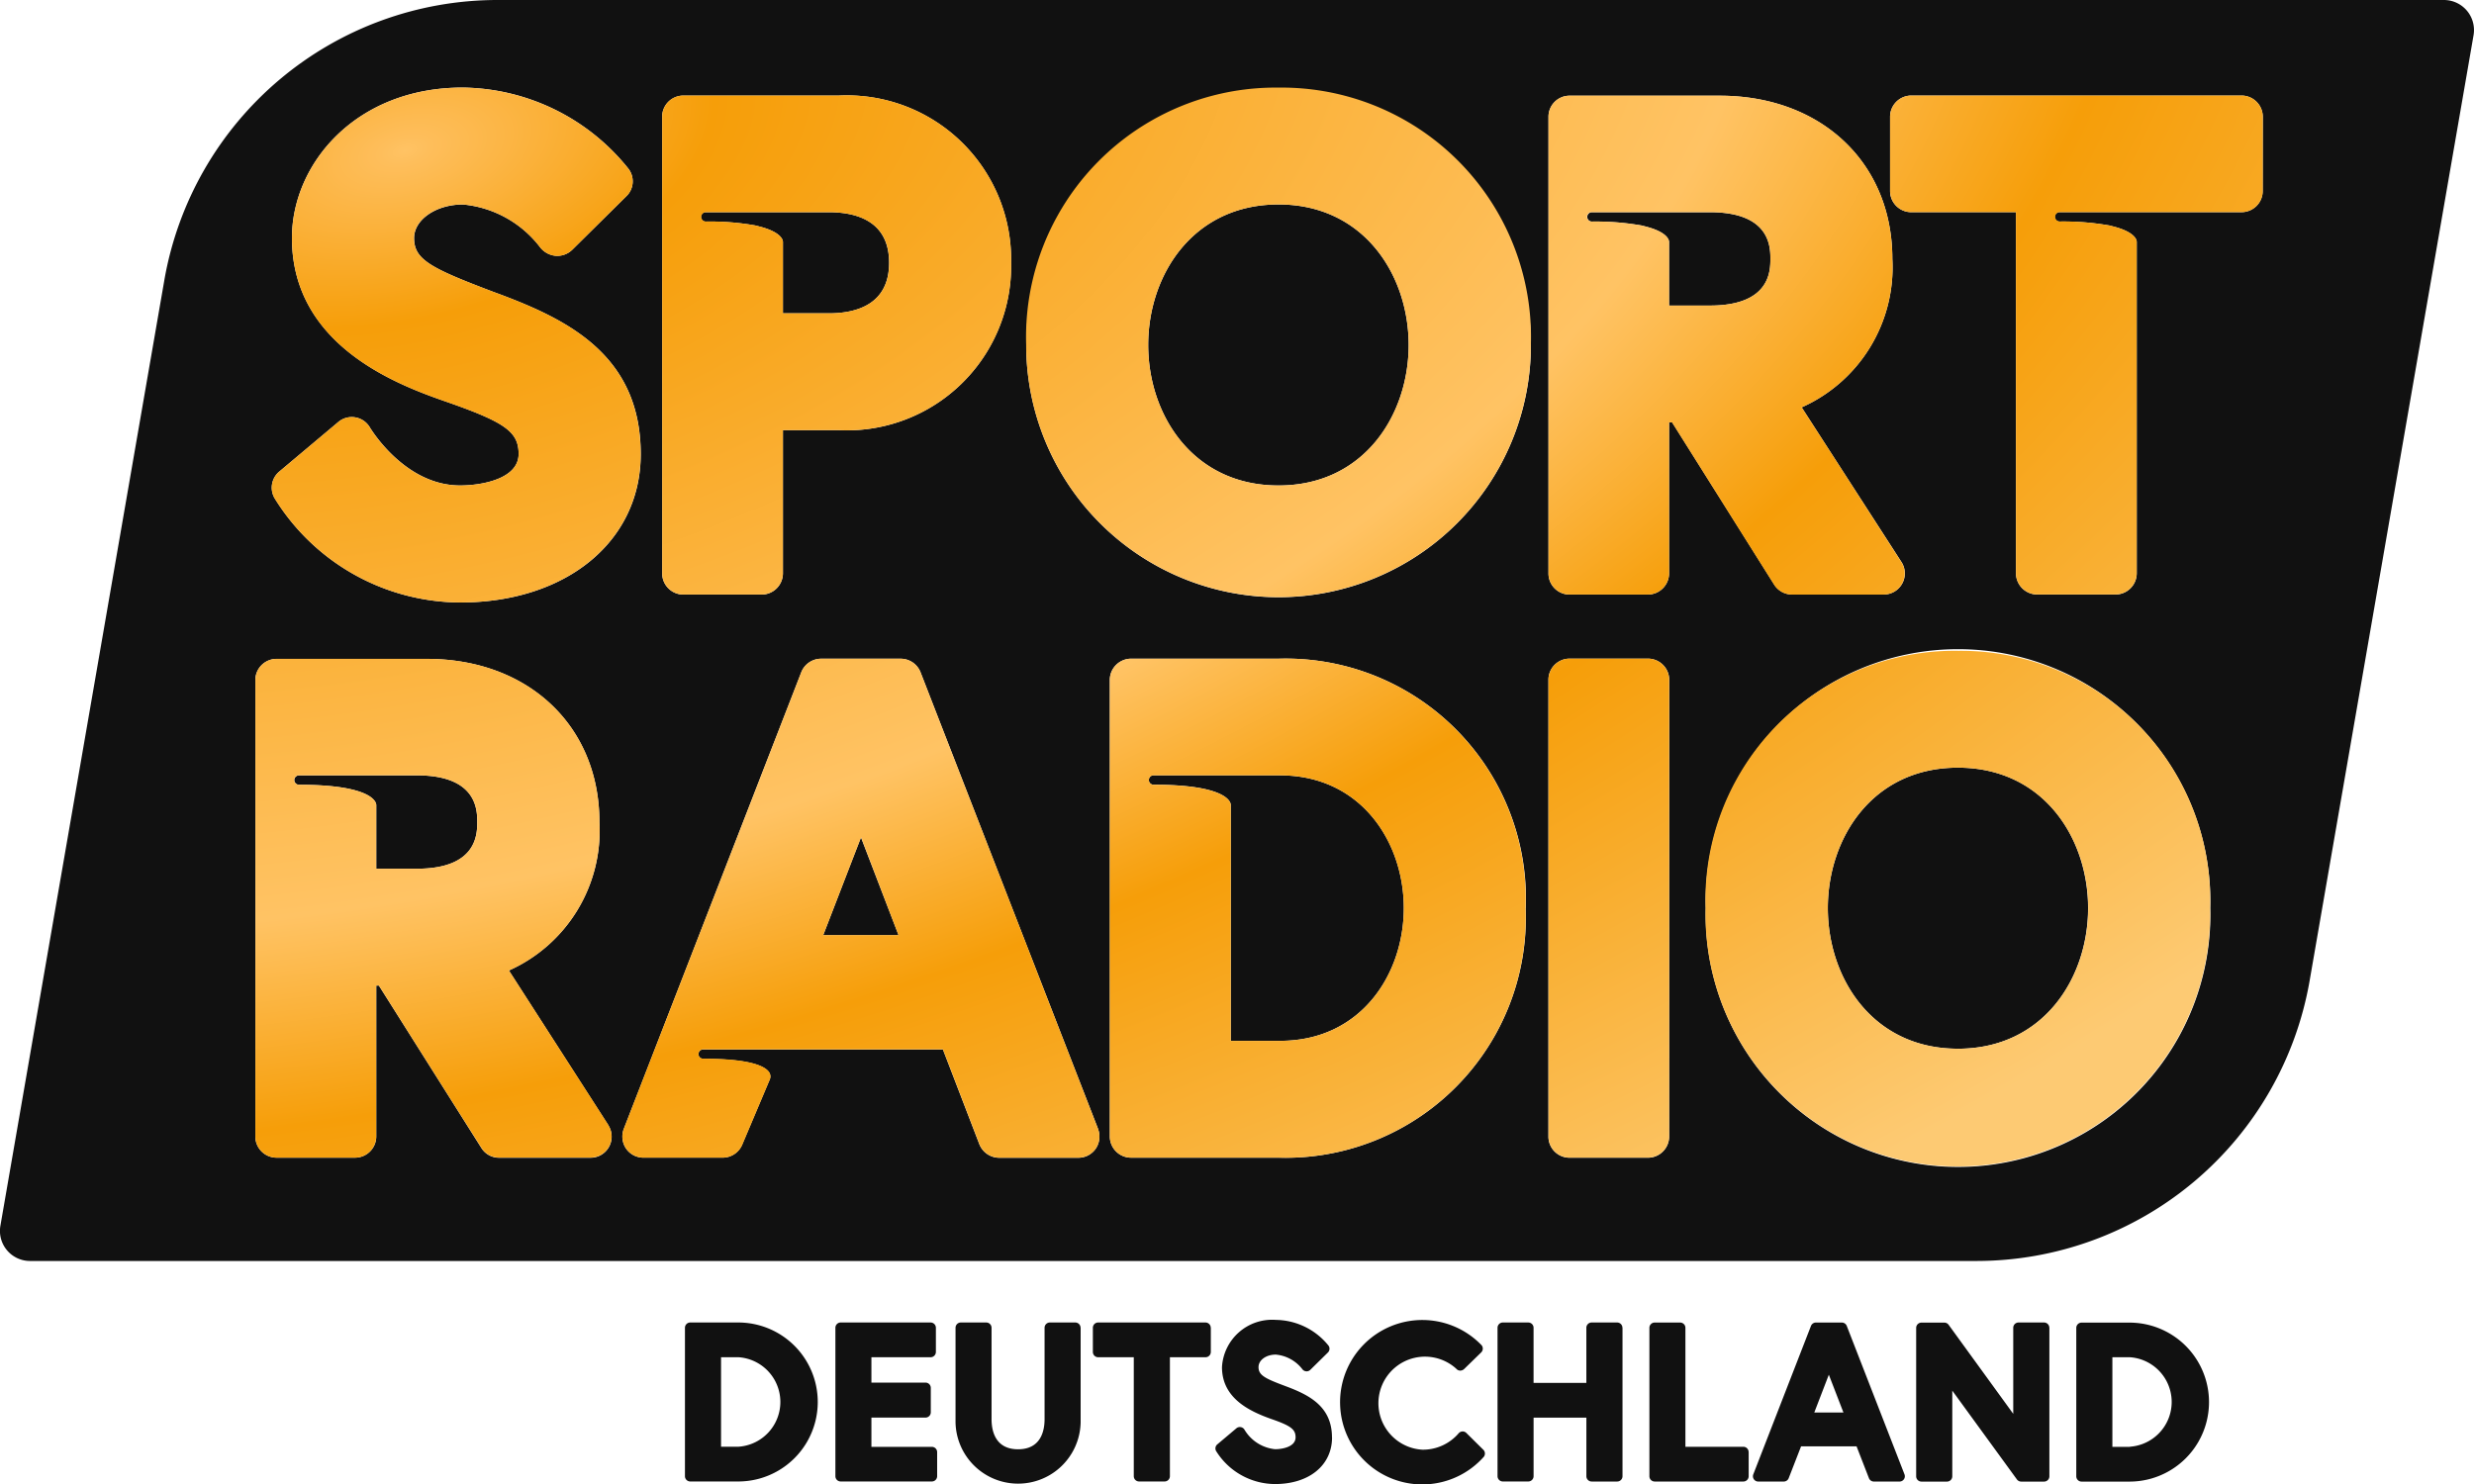
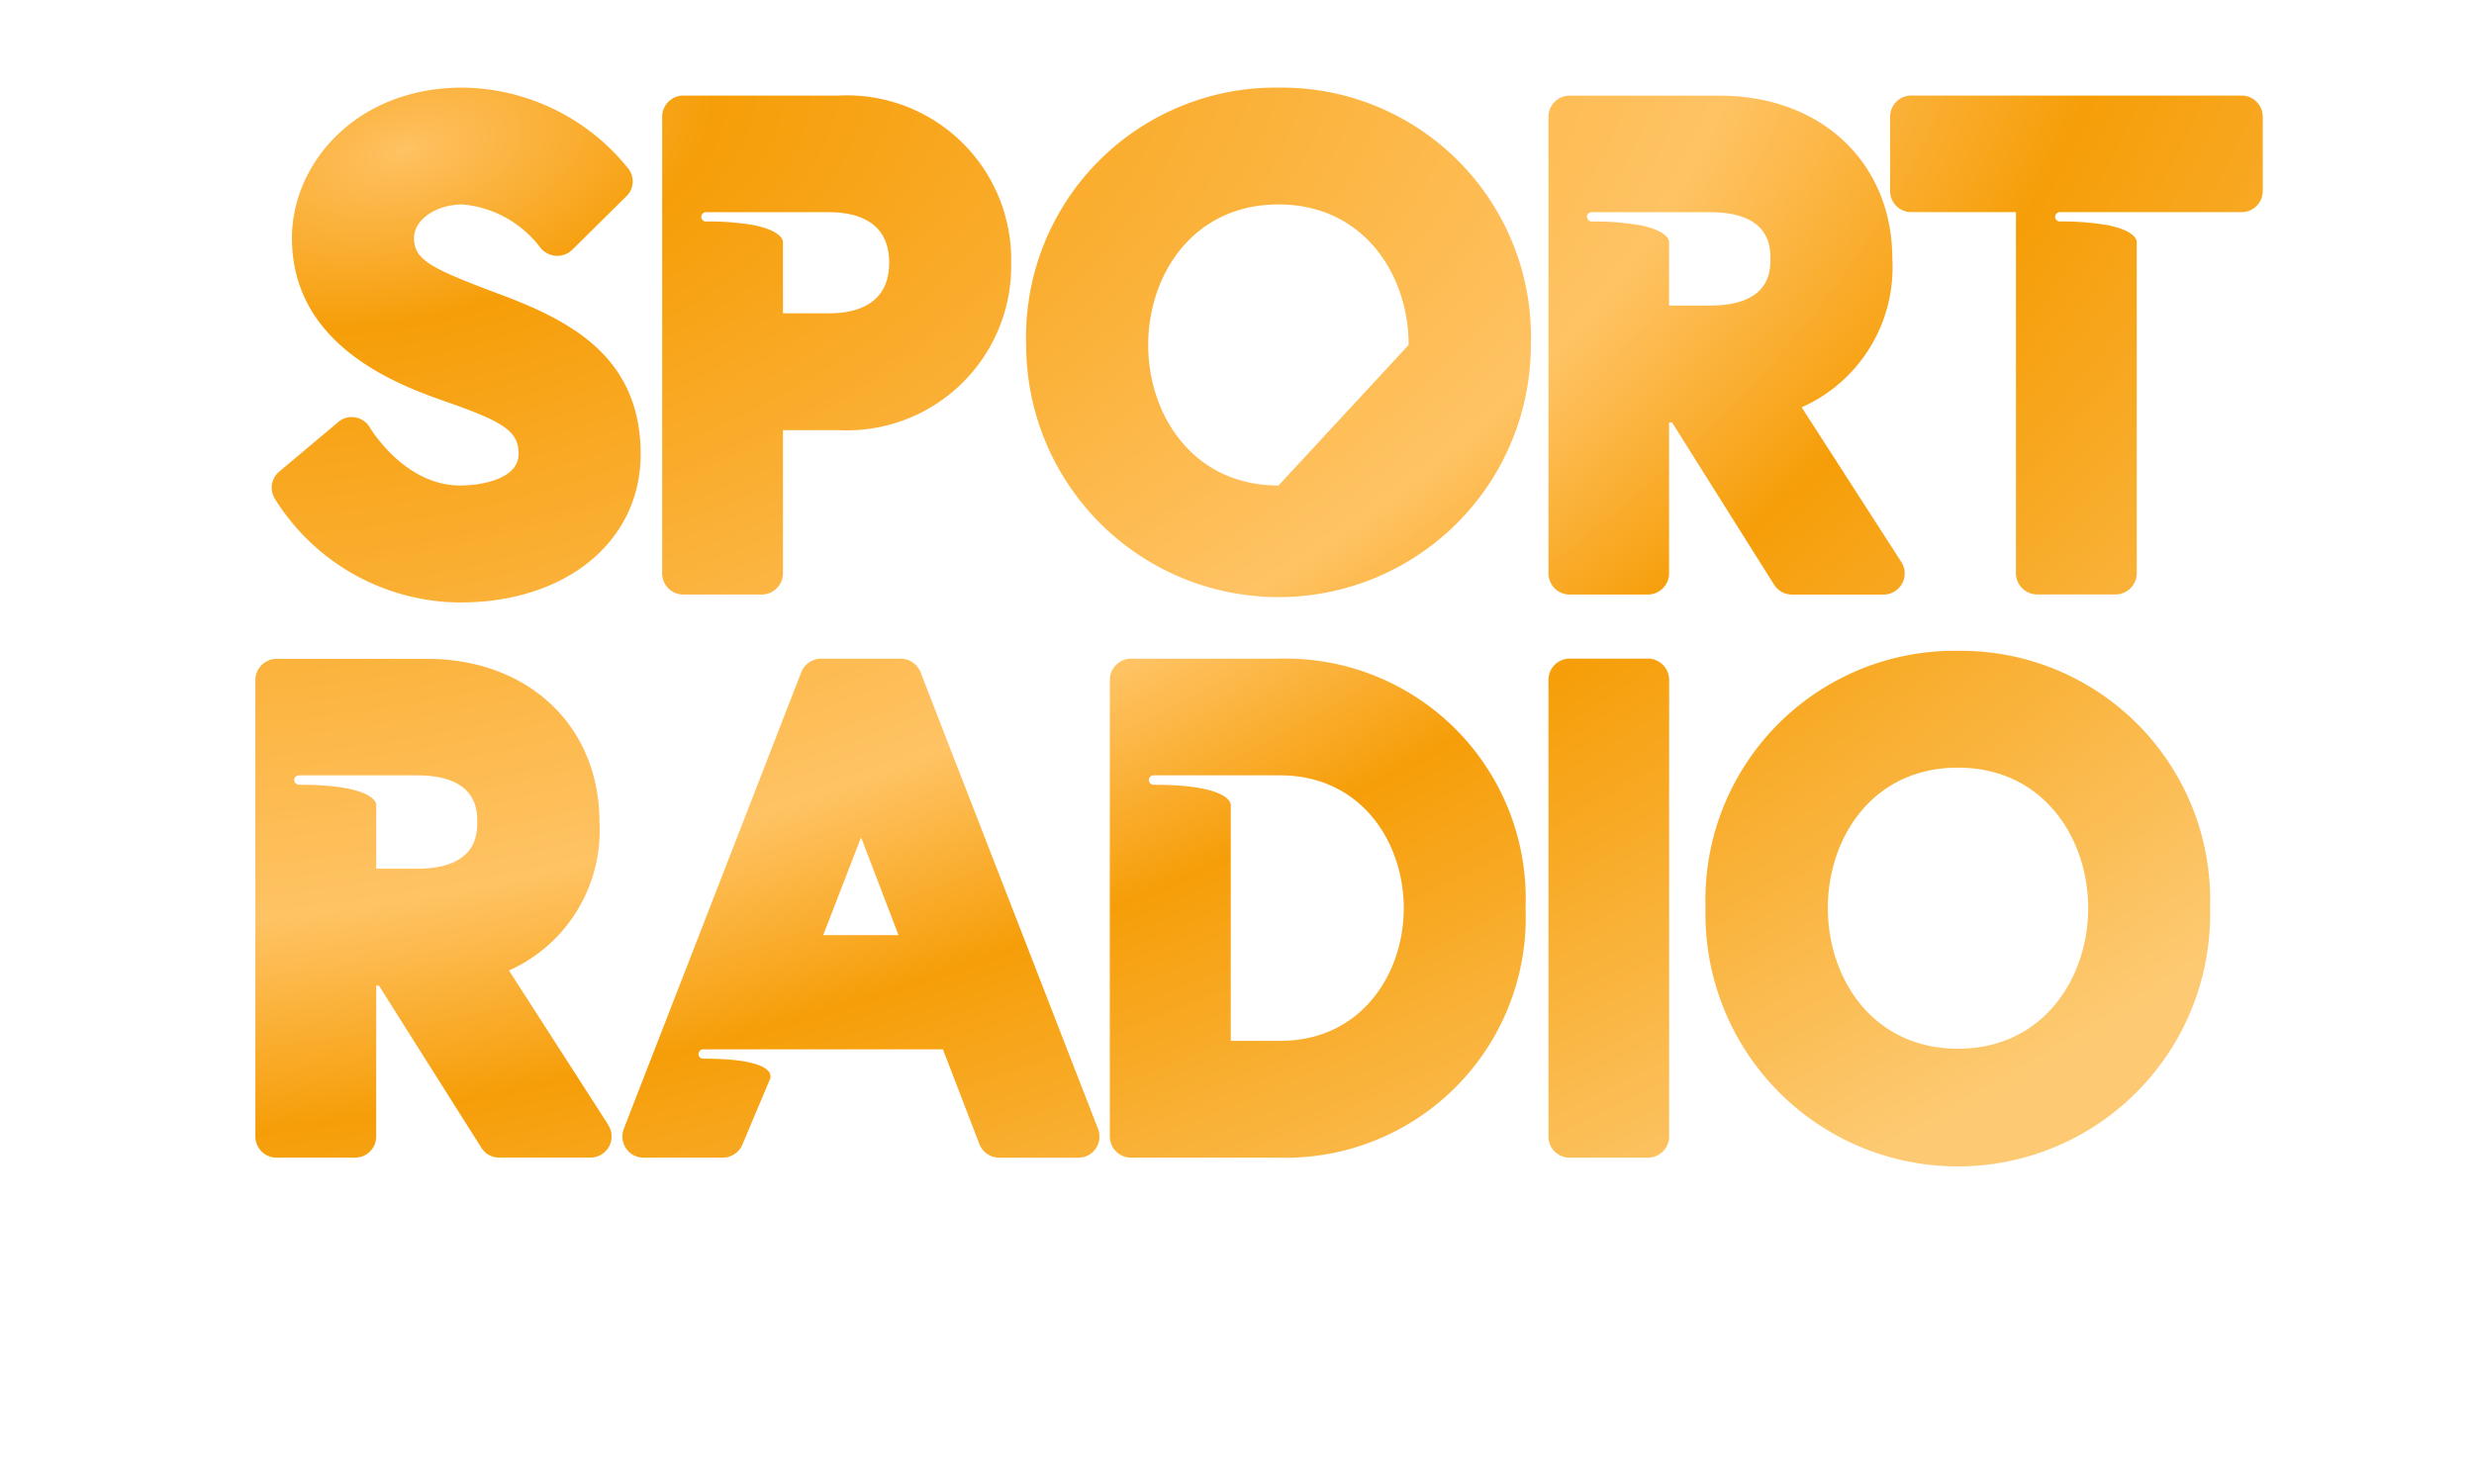
<svg xmlns="http://www.w3.org/2000/svg" width="100" height="60.001" viewBox="0 0 100 60.001">
  <defs>
    <radialGradient id="radial-gradient" cx="0.077" cy="0.059" r="2.539" gradientTransform="matrix(0.522, -0.235, 0.068, 0.522, 0.033, 0.046)" gradientUnits="objectBoundingBox">
      <stop offset="0" stop-color="#ffc364" />
      <stop offset="0.009" stop-color="#febe5b" />
      <stop offset="0.114" stop-color="#f69e09" />
      <stop offset="0.5" stop-color="#ffc364" />
      <stop offset="0.64" stop-color="#f69e09" />
      <stop offset="1" stop-color="#fdca73" />
    </radialGradient>
  </defs>
  <g id="LogoGold" transform="translate(-20 -20)">
    <g id="Gruppe_1" data-name="Gruppe 1" transform="translate(20 20)">
-       <path id="Pfad_1" data-name="Pfad 1" d="M34.84,58.47H32.9a.214.214,0,0,0-.214.214v6a.214.214,0,0,0,.214.214H34.84a3.214,3.214,0,0,0,0-6.428Zm.017,5.023h-.712V59.875h.712a1.813,1.813,0,0,1,0,3.617Zm8.023.214v.977a.214.214,0,0,1-.214.214H38.981a.214.214,0,0,1-.214-.214v-6a.214.214,0,0,1,.214-.214h3.634a.214.214,0,0,1,.214.214v.977a.214.214,0,0,1-.214.214H40.223V60.9h2.186a.214.214,0,0,1,.214.214V62.1a.214.214,0,0,1-.214.215H40.223v1.183h2.443A.214.214,0,0,1,42.88,63.707Zm5.8-5.023v3.823a2.529,2.529,0,0,1-5.057,0V58.684a.214.214,0,0,1,.214-.214h1.028a.214.214,0,0,1,.214.214v3.695c0,.454.139,1.217,1.072,1.217s1.071-.763,1.071-1.217V58.684a.214.214,0,0,1,.214-.214h1.028A.214.214,0,0,1,48.677,58.684Zm5.262,0v.977a.214.214,0,0,1-.214.214h-1.44v4.809a.214.214,0,0,1-.214.214H51.042a.214.214,0,0,1-.214-.214V59.875h-1.44a.214.214,0,0,1-.214-.214v-.977a.214.214,0,0,1,.214-.214h4.337A.214.214,0,0,1,53.939,58.684Zm4.9,4.432c0,1.128-.926,1.886-2.305,1.886a2.819,2.819,0,0,1-2.381-1.334.215.215,0,0,1,.048-.27l.772-.651a.217.217,0,0,1,.175-.047.215.215,0,0,1,.149.1,1.628,1.628,0,0,0,1.237.793c.309,0,.831-.1.831-.48,0-.32-.187-.464-.954-.732-.941-.328-2.021-.865-2.021-2.105a2.03,2.03,0,0,1,2.177-1.911,2.777,2.777,0,0,1,2.127,1.038.214.214,0,0,1-.022.28l-.711.7a.211.211,0,0,1-.167.061.214.214,0,0,1-.156-.086,1.527,1.527,0,0,0-1.071-.59c-.394,0-.7.222-.7.506,0,.333.267.461,1.093.77l.062.023C57.9,61.4,58.839,61.857,58.839,63.115Zm6.115.5a.214.214,0,0,1,.019.284,3.324,3.324,0,1,1-.09-4.511.215.215,0,0,1-.015.29l-.695.677a.238.238,0,0,1-.161.06.215.215,0,0,1-.154-.078,1.882,1.882,0,1,0-1.36,3.275,1.9,1.9,0,0,0,1.45-.654.215.215,0,0,1,.156-.083.209.209,0,0,1,.164.061Zm5.625-4.93v6a.214.214,0,0,1-.214.214H69.336a.214.214,0,0,1-.214-.214V62.318H66.988v2.366a.214.214,0,0,1-.214.214H65.745a.214.214,0,0,1-.214-.214v-6a.214.214,0,0,1,.214-.214h1.028a.214.214,0,0,1,.214.214v2.229h2.134V58.684a.214.214,0,0,1,.214-.214h1.029A.214.214,0,0,1,70.579,58.684Zm5.1,5.023v.977a.214.214,0,0,1-.214.214H71.883a.214.214,0,0,1-.214-.214v-6a.214.214,0,0,1,.214-.214h1.028a.214.214,0,0,1,.214.214v4.809h2.34A.214.214,0,0,1,75.68,63.707Zm3.965-5.1a.215.215,0,0,0-.2-.137H78.4a.215.215,0,0,0-.2.137l-2.331,6a.214.214,0,0,0,.2.292H77.1a.214.214,0,0,0,.2-.137l.5-1.286h2.243l.5,1.286a.214.214,0,0,0,.2.137h1.037a.214.214,0,0,0,.2-.292Zm-.135,3.5H78.334l.588-1.528Zm8.325-3.42v6a.214.214,0,0,1-.214.214h-.926a.215.215,0,0,1-.173-.088l-2.612-3.59v3.464a.214.214,0,0,1-.214.214H82.666a.214.214,0,0,1-.214-.214v-6a.214.214,0,0,1,.214-.214h.925a.213.213,0,0,1,.173.088l2.612,3.6V58.684a.214.214,0,0,1,.215-.214H87.62A.214.214,0,0,1,87.835,58.684Zm3.241-.214H89.138a.214.214,0,0,0-.214.214v6a.214.214,0,0,0,.214.214h1.937a3.214,3.214,0,0,0,0-6.428Zm.017,5.023h-.712V59.875h.712a1.813,1.813,0,0,1,0,3.617ZM61.938,18.947c0,2.83-1.8,5.681-5.26,5.681s-5.267-2.852-5.267-5.681,1.815-5.681,5.267-5.681S61.938,16.125,61.938,18.947Zm-5.2,17.4H51.625a.189.189,0,0,0,0,.379c2.894,0,3.123.672,3.123.822v9.533h1.994c3.273,0,5-2.7,5-5.367S60.015,36.349,56.742,36.349ZM33.523,13.959a10.394,10.394,0,0,1,2.008.157c.086.022.171.043.25.065.772.214.865.507.865.6v2.887H38.5c1.108,0,2.437-.35,2.437-2.044S39.612,13.58,38.5,13.58H33.523a.189.189,0,0,0,0,.379ZM38.275,42.81H41.32L39.8,38.858Zm-16.423-6.46H17.086a.189.189,0,1,0,0,.379c2.887,0,3.123.672,3.123.822v2.573h1.644c2.437,0,2.437-1.415,2.437-1.887S24.29,36.349,21.853,36.349ZM74.115,13.58H69.348a.189.189,0,1,0,0,.379,10.657,10.657,0,0,1,1.822.128c.064.007.122.022.179.029.086.022.171.043.25.065.772.214.865.507.865.6v2.573h1.651c2.444,0,2.444-1.415,2.444-1.887S76.559,13.58,74.115,13.58ZM84.139,36.038c-3.456,0-5.257,2.856-5.257,5.677s1.8,5.686,5.257,5.686S89.4,44.545,89.4,41.715,87.6,36.038,84.139,36.038ZM104.982,6.423,98.357,44.646a13.672,13.672,0,0,1-13.47,11.337H6.216a1.215,1.215,0,0,1-1.2-1.423l6.625-38.222A13.671,13.671,0,0,1,25.114,5h78.671A1.216,1.216,0,0,1,104.982,6.423ZM31.765,28.181a.856.856,0,0,0,.858.858h3.166a.86.86,0,0,0,.857-.858V22.392H38.9a6.643,6.643,0,0,0,6.968-6.768A6.641,6.641,0,0,0,38.9,8.864H32.622a.856.856,0,0,0-.858.858ZM16.1,25.143a8.864,8.864,0,0,0,7.5,4.216c4.3,0,7.3-2.473,7.3-6,0-4-2.959-5.438-5.732-6.475l-.193-.071c-2.573-.972-3.237-1.315-3.237-2.187,0-.743.886-1.358,1.973-1.358A4.442,4.442,0,0,1,26.834,15a.9.9,0,0,0,.629.343.869.869,0,0,0,.665-.243l2.187-2.165a.835.835,0,0,0,.086-1.115,8.7,8.7,0,0,0-6.7-3.28c-4.324,0-6.9,3.088-6.9,6.082,0,4.445,4.452,6,6.354,6.66,2.273.8,2.808,1.186,2.808,2.073,0,1.008-1.494,1.272-2.365,1.272-2.251,0-3.623-2.316-3.638-2.33a.847.847,0,0,0-1.293-.229l-2.38,2A.847.847,0,0,0,16.1,25.143ZM29.585,50.485l-4.016-6.246a6.193,6.193,0,0,0,3.659-6c0-3.888-2.873-6.6-6.982-6.6H16.178a.86.86,0,0,0-.858.858V50.949a.86.86,0,0,0,.858.858h3.173a.86.86,0,0,0,.858-.858v-6.1h.107l4.138,6.561a.839.839,0,0,0,.714.4h3.7a.853.853,0,0,0,.715-1.322Zm19.8.157L42.206,32.176a.861.861,0,0,0-.8-.543H38.19a.862.862,0,0,0-.8.543L30.214,50.642a.867.867,0,0,0,.093.8.854.854,0,0,0,.707.364H34.2a.859.859,0,0,0,.808-.55l1.1-2.6a.313.313,0,0,0-.015-.291c-.152-.244-.728-.555-2.672-.555a.189.189,0,1,1,0-.379h9.691l1.47,3.824a.868.868,0,0,0,.81.556h3.187a.855.855,0,0,0,.708-.364A.866.866,0,0,0,49.381,50.642Zm17.288-8.926a9.71,9.71,0,0,0-9.984-10.084H50.717a.86.86,0,0,0-.858.858V50.949a.86.86,0,0,0,.858.858h5.967A9.711,9.711,0,0,0,66.669,41.716Zm.207-22.769a10.2,10.2,0,1,0-20.4,0,10.2,10.2,0,1,0,20.4,0Zm5.592,13.54a.86.86,0,0,0-.858-.858H68.445a.855.855,0,0,0-.858.858V50.951a.855.855,0,0,0,.858.858H71.61a.86.86,0,0,0,.858-.858Zm.119-10.41,4.124,6.56a.854.854,0,0,0,.729.4h3.688a.853.853,0,0,0,.722-1.322L77.824,21.47a6.2,6.2,0,0,0,3.666-6c0-3.888-2.873-6.6-6.982-6.6h-6.06a.851.851,0,0,0-.858.858V28.181a.851.851,0,0,0,.858.858h3.159a.86.86,0,0,0,.858-.858v-6.1Zm21.75,19.637a10.2,10.2,0,1,0-20.393,0,10.2,10.2,0,1,0,20.393,0ZM96.463,9.721a.86.86,0,0,0-.858-.858H82.255a.86.86,0,0,0-.858.858v3a.856.856,0,0,0,.858.858h4.231v14.6a.86.86,0,0,0,.858.858h3.166a.86.86,0,0,0,.858-.858v-13.4c0-.093-.093-.386-.865-.6-.079-.022-.164-.043-.25-.065-.057-.007-.122-.021-.179-.029a10.69,10.69,0,0,0-1.829-.128.189.189,0,0,1,0-.379H95.6a.856.856,0,0,0,.858-.858Z" transform="translate(-5 -5)" fill="#111" />
-     </g>
+       </g>
    <g id="Gruppe_2" data-name="Gruppe 2" transform="translate(30.322 23.542)">
-       <path id="Pfad_2" data-name="Pfad 2" d="M57.841,15.361H51.558a.854.854,0,0,0-.857.857V34.679a.856.856,0,0,0,.857.857h3.168a.863.863,0,0,0,.857-.857V28.89h2.258a6.644,6.644,0,0,0,6.967-6.77A6.642,6.642,0,0,0,57.841,15.361Zm-.4,8.805H55.583V21.277c0-.092-.1-.385-.864-.6l-.25-.064a10.471,10.471,0,0,0-2.011-.159.189.189,0,0,1,0-.377h4.981c1.108,0,2.438.356,2.438,2.043S58.547,24.166,57.439,24.166ZM44.1,23.38l-.194-.071c-2.572-.974-3.235-1.316-3.235-2.187,0-.744.885-1.358,1.972-1.358A4.433,4.433,0,0,1,45.769,21.5a.9.9,0,0,0,.628.342.871.871,0,0,0,.667-.243l2.187-2.163a.834.834,0,0,0,.085-1.115,8.693,8.693,0,0,0-6.7-3.281c-4.325,0-6.9,3.087-6.9,6.082,0,4.445,4.452,6,6.354,6.66,2.272.8,2.808,1.185,2.808,2.071,0,1.009-1.492,1.274-2.364,1.274-2.254,0-3.627-2.314-3.641-2.332a.843.843,0,0,0-.593-.42.826.826,0,0,0-.7.194l-2.381,2a.851.851,0,0,0-.187,1.072,8.876,8.876,0,0,0,7.5,4.216c4.293,0,7.3-2.473,7.3-6C49.83,25.853,46.87,24.417,44.1,23.38Zm4.424,33.6-4.015-6.244a6.2,6.2,0,0,0,3.658-6c0-3.888-2.875-6.6-6.981-6.6H35.115a.86.86,0,0,0-.857.857V57.447a.858.858,0,0,0,.857.857h3.171a.858.858,0,0,0,.857-.857v-6.1h.109L43.391,57.9a.835.835,0,0,0,.713.4h3.7a.854.854,0,0,0,.713-1.323ZM40.788,46.621H39.144V44.045c0-.148-.236-.818-3.122-.818a.2.2,0,0,1-.194-.194.192.192,0,0,1,.194-.187h4.766c2.438,0,2.438,1.422,2.438,1.887S43.226,46.621,40.788,46.621Zm27.531,10.52L61.143,38.673a.866.866,0,0,0-.8-.543H57.125a.866.866,0,0,0-.8.543L49.149,57.141a.867.867,0,0,0,.1.8.855.855,0,0,0,.706.363h3.189a.864.864,0,0,0,.808-.55s.924-2.187,1.1-2.607a.311.311,0,0,0-.018-.289c-.152-.243-.727-.557-2.671-.557a.192.192,0,0,1-.194-.183.193.193,0,0,1,.194-.194H62.05l1.471,3.824a.863.863,0,0,0,.808.557h3.189a.855.855,0,0,0,.706-.363A.867.867,0,0,0,68.319,57.141ZM57.21,49.305l1.531-3.951,1.513,3.951ZM75.621,38.129H69.652a.863.863,0,0,0-.857.857V57.447a.86.86,0,0,0,.857.857h5.969A9.71,9.71,0,0,0,85.6,48.215,9.709,9.709,0,0,0,75.621,38.129Zm.056,15.452H73.684V44.045c0-.148-.229-.818-3.122-.818a.192.192,0,0,1-.187-.194.188.188,0,0,1,.187-.187h5.115c3.274,0,5,2.7,5,5.369S78.951,53.581,75.678,53.581ZM75.614,15.04a10.084,10.084,0,0,0-10.2,10.4,10.2,10.2,0,1,0,20.4,0A10.079,10.079,0,0,0,75.614,15.04Zm0,16.087c-3.454,0-5.267-2.85-5.267-5.683s1.813-5.68,5.267-5.68,5.26,2.858,5.26,5.68S79.071,31.127,75.614,31.127Zm14.933,7H87.383a.854.854,0,0,0-.857.861V57.447a.851.851,0,0,0,.857.857h3.164a.86.86,0,0,0,.857-.857V38.987A.863.863,0,0,0,90.547,38.126Zm10.238-3.912L96.76,27.966a6.19,6.19,0,0,0,3.665-6c0-3.888-2.872-6.6-6.981-6.6H87.383a.851.851,0,0,0-.857.857V34.679a.854.854,0,0,0,.857.857h3.161a.863.863,0,0,0,.857-.857v-6.1h.12l4.124,6.558a.86.86,0,0,0,.73.4h3.687a.854.854,0,0,0,.723-1.323ZM93.052,23.852H91.4V21.277c0-.092-.092-.385-.864-.6l-.25-.064c-.056-.007-.116-.021-.18-.028a10.709,10.709,0,0,0-1.82-.131.189.189,0,1,1,0-.377h4.766c2.445,0,2.445,1.422,2.445,1.887S95.5,23.852,93.052,23.852Zm10.022,13.959a10.074,10.074,0,0,0-10.2,10.4,10.2,10.2,0,1,0,20.394,0A10.076,10.076,0,0,0,103.074,37.812Zm0,16.087c-3.454,0-5.256-2.858-5.256-5.687s1.8-5.676,5.256-5.676,5.267,2.854,5.267,5.676S106.532,53.9,103.074,53.9ZM114.54,15.361H101.191a.858.858,0,0,0-.857.857v3a.854.854,0,0,0,.857.857h4.23v14.6a.863.863,0,0,0,.861.857h3.164a.86.86,0,0,0,.857-.857v-13.4c0-.092-.092-.385-.864-.6-.078-.021-.166-.042-.25-.064-.056-.007-.12-.021-.18-.028a10.71,10.71,0,0,0-1.827-.131.189.189,0,0,1,0-.377h7.359a.854.854,0,0,0,.857-.857v-3A.858.858,0,0,0,114.54,15.361Z" transform="translate(-34.258 -15.04)" fill="url(#radial-gradient)" />
+       <path id="Pfad_2" data-name="Pfad 2" d="M57.841,15.361H51.558a.854.854,0,0,0-.857.857V34.679a.856.856,0,0,0,.857.857h3.168a.863.863,0,0,0,.857-.857V28.89h2.258a6.644,6.644,0,0,0,6.967-6.77A6.642,6.642,0,0,0,57.841,15.361Zm-.4,8.805H55.583V21.277c0-.092-.1-.385-.864-.6l-.25-.064a10.471,10.471,0,0,0-2.011-.159.189.189,0,0,1,0-.377h4.981c1.108,0,2.438.356,2.438,2.043S58.547,24.166,57.439,24.166ZM44.1,23.38l-.194-.071c-2.572-.974-3.235-1.316-3.235-2.187,0-.744.885-1.358,1.972-1.358A4.433,4.433,0,0,1,45.769,21.5a.9.9,0,0,0,.628.342.871.871,0,0,0,.667-.243l2.187-2.163a.834.834,0,0,0,.085-1.115,8.693,8.693,0,0,0-6.7-3.281c-4.325,0-6.9,3.087-6.9,6.082,0,4.445,4.452,6,6.354,6.66,2.272.8,2.808,1.185,2.808,2.071,0,1.009-1.492,1.274-2.364,1.274-2.254,0-3.627-2.314-3.641-2.332a.843.843,0,0,0-.593-.42.826.826,0,0,0-.7.194l-2.381,2a.851.851,0,0,0-.187,1.072,8.876,8.876,0,0,0,7.5,4.216c4.293,0,7.3-2.473,7.3-6C49.83,25.853,46.87,24.417,44.1,23.38Zm4.424,33.6-4.015-6.244a6.2,6.2,0,0,0,3.658-6c0-3.888-2.875-6.6-6.981-6.6H35.115a.86.86,0,0,0-.857.857V57.447a.858.858,0,0,0,.857.857h3.171a.858.858,0,0,0,.857-.857v-6.1h.109L43.391,57.9a.835.835,0,0,0,.713.4h3.7a.854.854,0,0,0,.713-1.323ZM40.788,46.621H39.144V44.045c0-.148-.236-.818-3.122-.818a.2.2,0,0,1-.194-.194.192.192,0,0,1,.194-.187h4.766c2.438,0,2.438,1.422,2.438,1.887S43.226,46.621,40.788,46.621Zm27.531,10.52L61.143,38.673a.866.866,0,0,0-.8-.543H57.125a.866.866,0,0,0-.8.543L49.149,57.141a.867.867,0,0,0,.1.8.855.855,0,0,0,.706.363h3.189a.864.864,0,0,0,.808-.55s.924-2.187,1.1-2.607a.311.311,0,0,0-.018-.289c-.152-.243-.727-.557-2.671-.557a.192.192,0,0,1-.194-.183.193.193,0,0,1,.194-.194H62.05l1.471,3.824a.863.863,0,0,0,.808.557h3.189a.855.855,0,0,0,.706-.363A.867.867,0,0,0,68.319,57.141ZM57.21,49.305l1.531-3.951,1.513,3.951ZM75.621,38.129H69.652a.863.863,0,0,0-.857.857V57.447a.86.86,0,0,0,.857.857h5.969A9.71,9.71,0,0,0,85.6,48.215,9.709,9.709,0,0,0,75.621,38.129Zm.056,15.452H73.684V44.045c0-.148-.229-.818-3.122-.818a.192.192,0,0,1-.187-.194.188.188,0,0,1,.187-.187h5.115c3.274,0,5,2.7,5,5.369S78.951,53.581,75.678,53.581ZM75.614,15.04a10.084,10.084,0,0,0-10.2,10.4,10.2,10.2,0,1,0,20.4,0A10.079,10.079,0,0,0,75.614,15.04Zm0,16.087c-3.454,0-5.267-2.85-5.267-5.683s1.813-5.68,5.267-5.68,5.26,2.858,5.26,5.68Zm14.933,7H87.383a.854.854,0,0,0-.857.861V57.447a.851.851,0,0,0,.857.857h3.164a.86.86,0,0,0,.857-.857V38.987A.863.863,0,0,0,90.547,38.126Zm10.238-3.912L96.76,27.966a6.19,6.19,0,0,0,3.665-6c0-3.888-2.872-6.6-6.981-6.6H87.383a.851.851,0,0,0-.857.857V34.679a.854.854,0,0,0,.857.857h3.161a.863.863,0,0,0,.857-.857v-6.1h.12l4.124,6.558a.86.86,0,0,0,.73.4h3.687a.854.854,0,0,0,.723-1.323ZM93.052,23.852H91.4V21.277c0-.092-.092-.385-.864-.6l-.25-.064c-.056-.007-.116-.021-.18-.028a10.709,10.709,0,0,0-1.82-.131.189.189,0,1,1,0-.377h4.766c2.445,0,2.445,1.422,2.445,1.887S95.5,23.852,93.052,23.852Zm10.022,13.959a10.074,10.074,0,0,0-10.2,10.4,10.2,10.2,0,1,0,20.394,0A10.076,10.076,0,0,0,103.074,37.812Zm0,16.087c-3.454,0-5.256-2.858-5.256-5.687s1.8-5.676,5.256-5.676,5.267,2.854,5.267,5.676S106.532,53.9,103.074,53.9ZM114.54,15.361H101.191a.858.858,0,0,0-.857.857v3a.854.854,0,0,0,.857.857h4.23v14.6a.863.863,0,0,0,.861.857h3.164a.86.86,0,0,0,.857-.857v-13.4c0-.092-.092-.385-.864-.6-.078-.021-.166-.042-.25-.064-.056-.007-.12-.021-.18-.028a10.71,10.71,0,0,0-1.827-.131.189.189,0,0,1,0-.377h7.359a.854.854,0,0,0,.857-.857v-3A.858.858,0,0,0,114.54,15.361Z" transform="translate(-34.258 -15.04)" fill="url(#radial-gradient)" />
    </g>
  </g>
</svg>